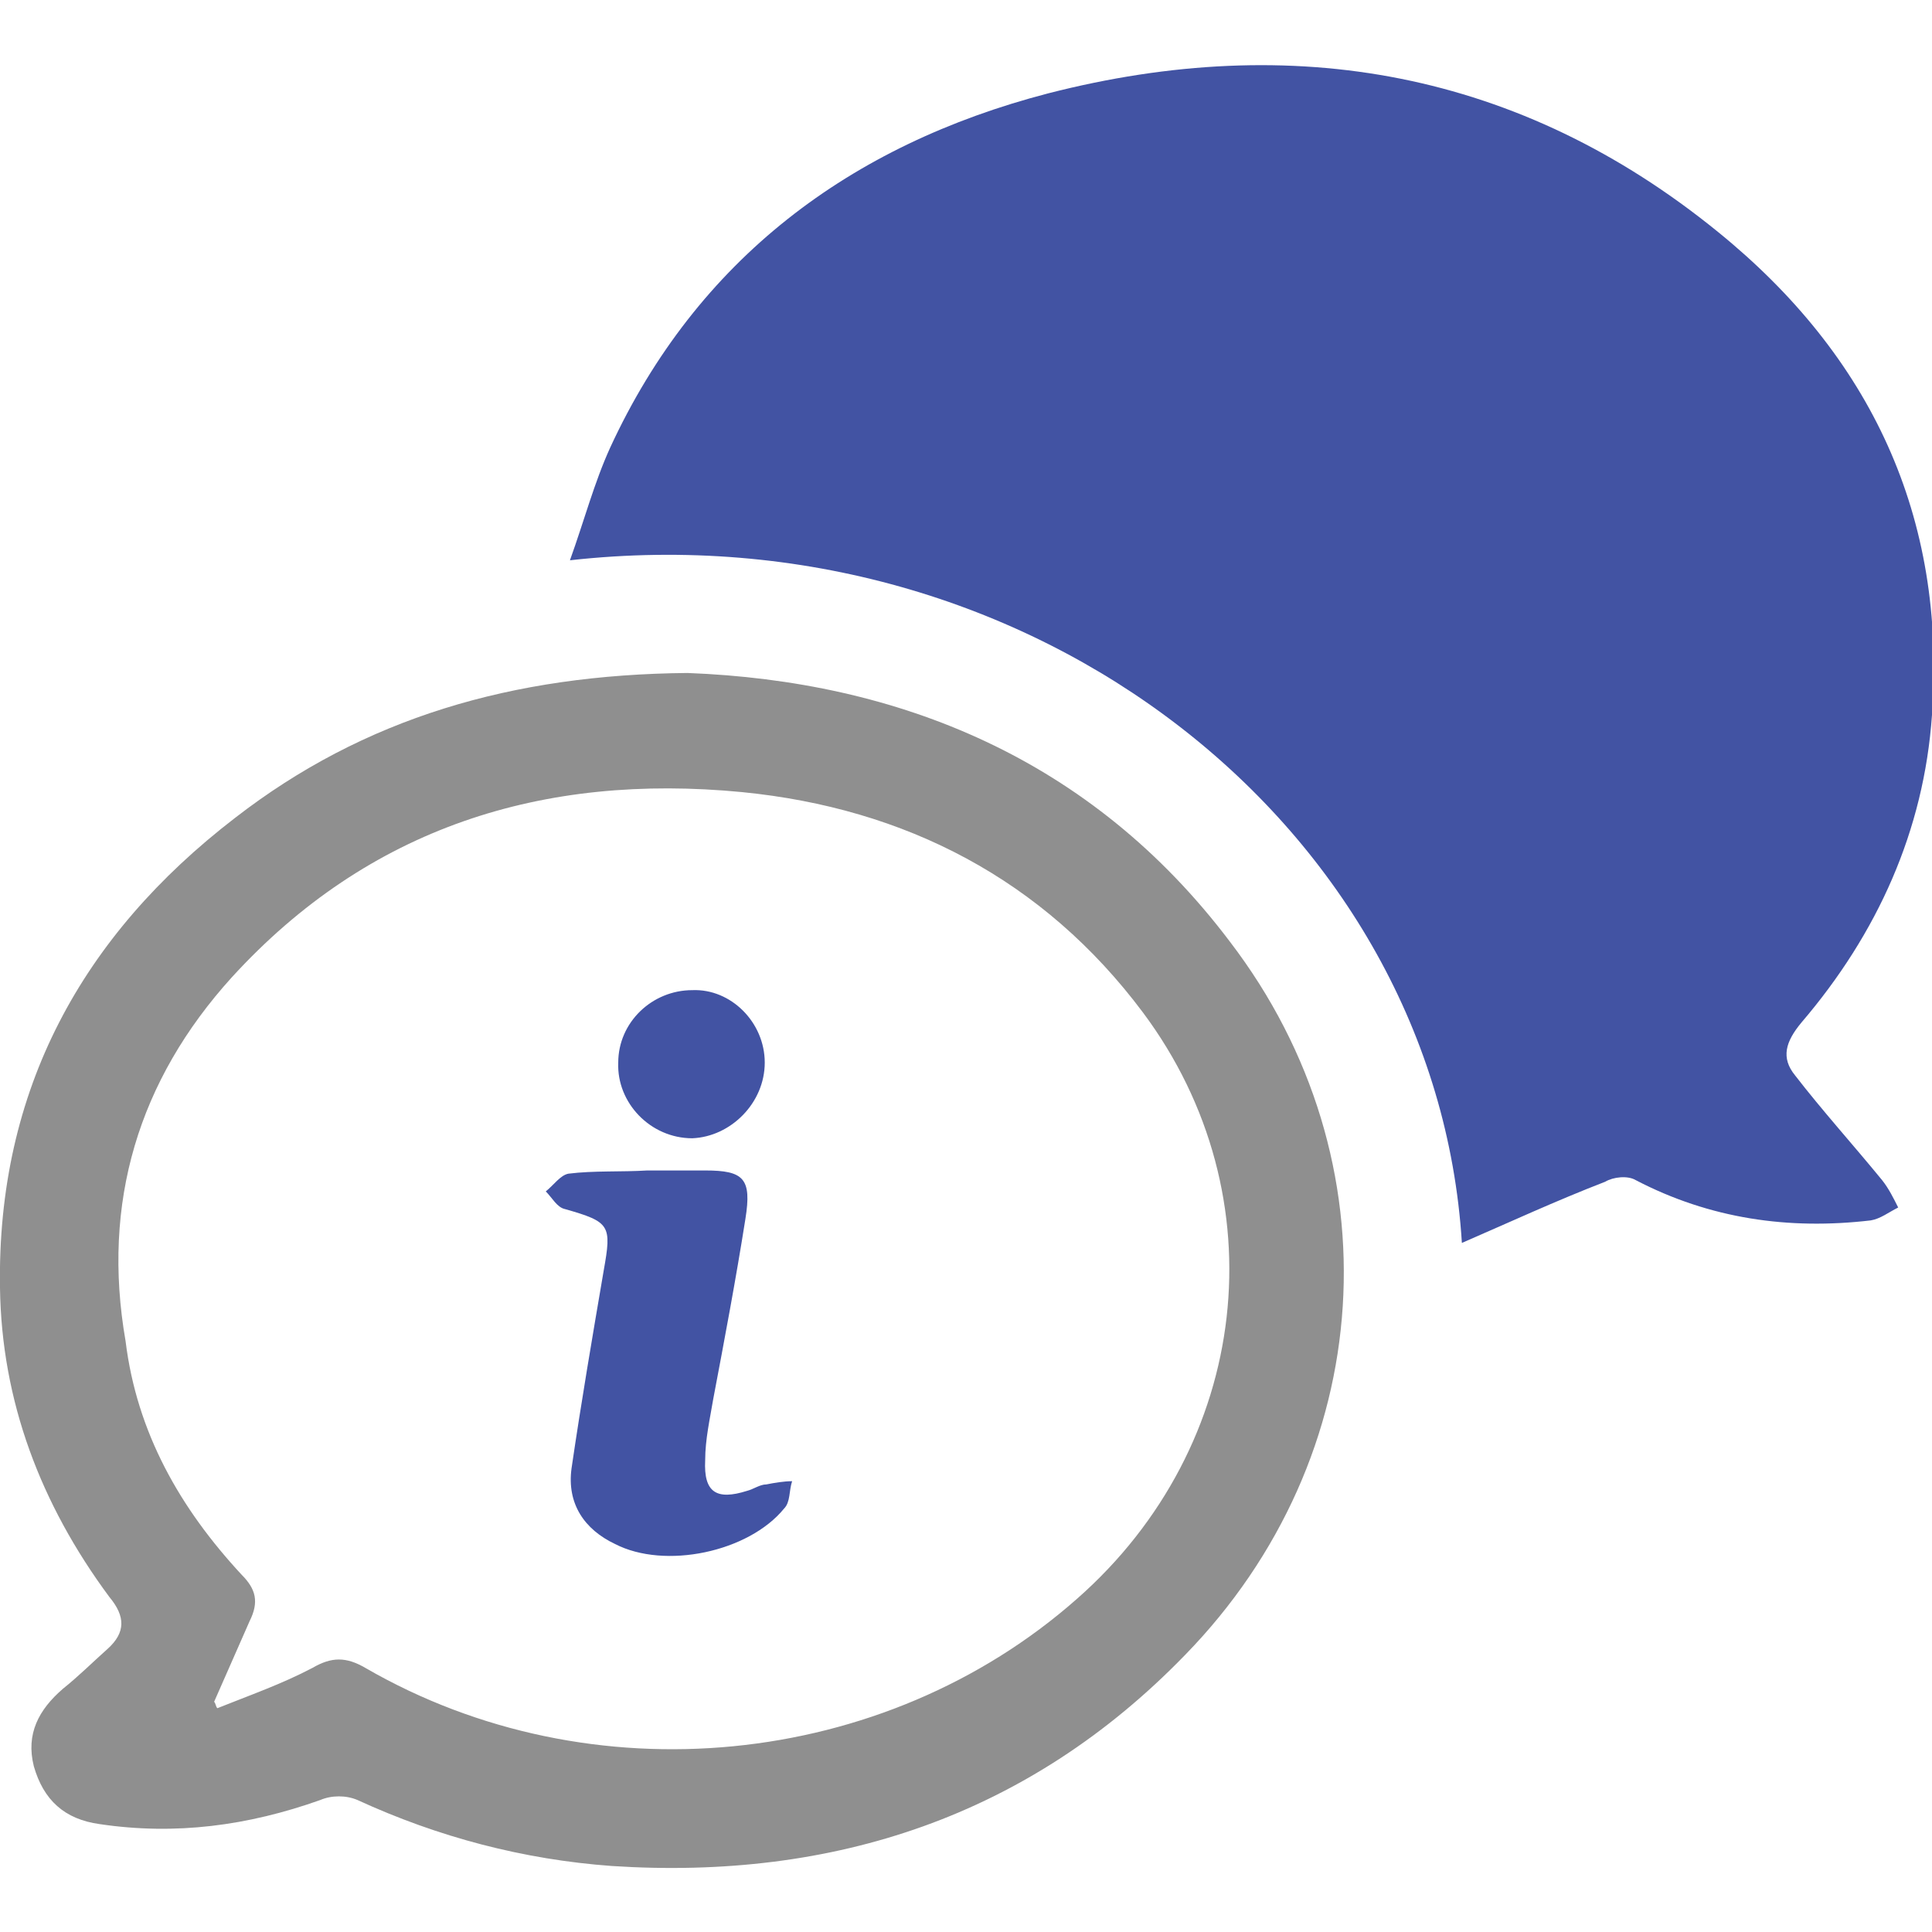
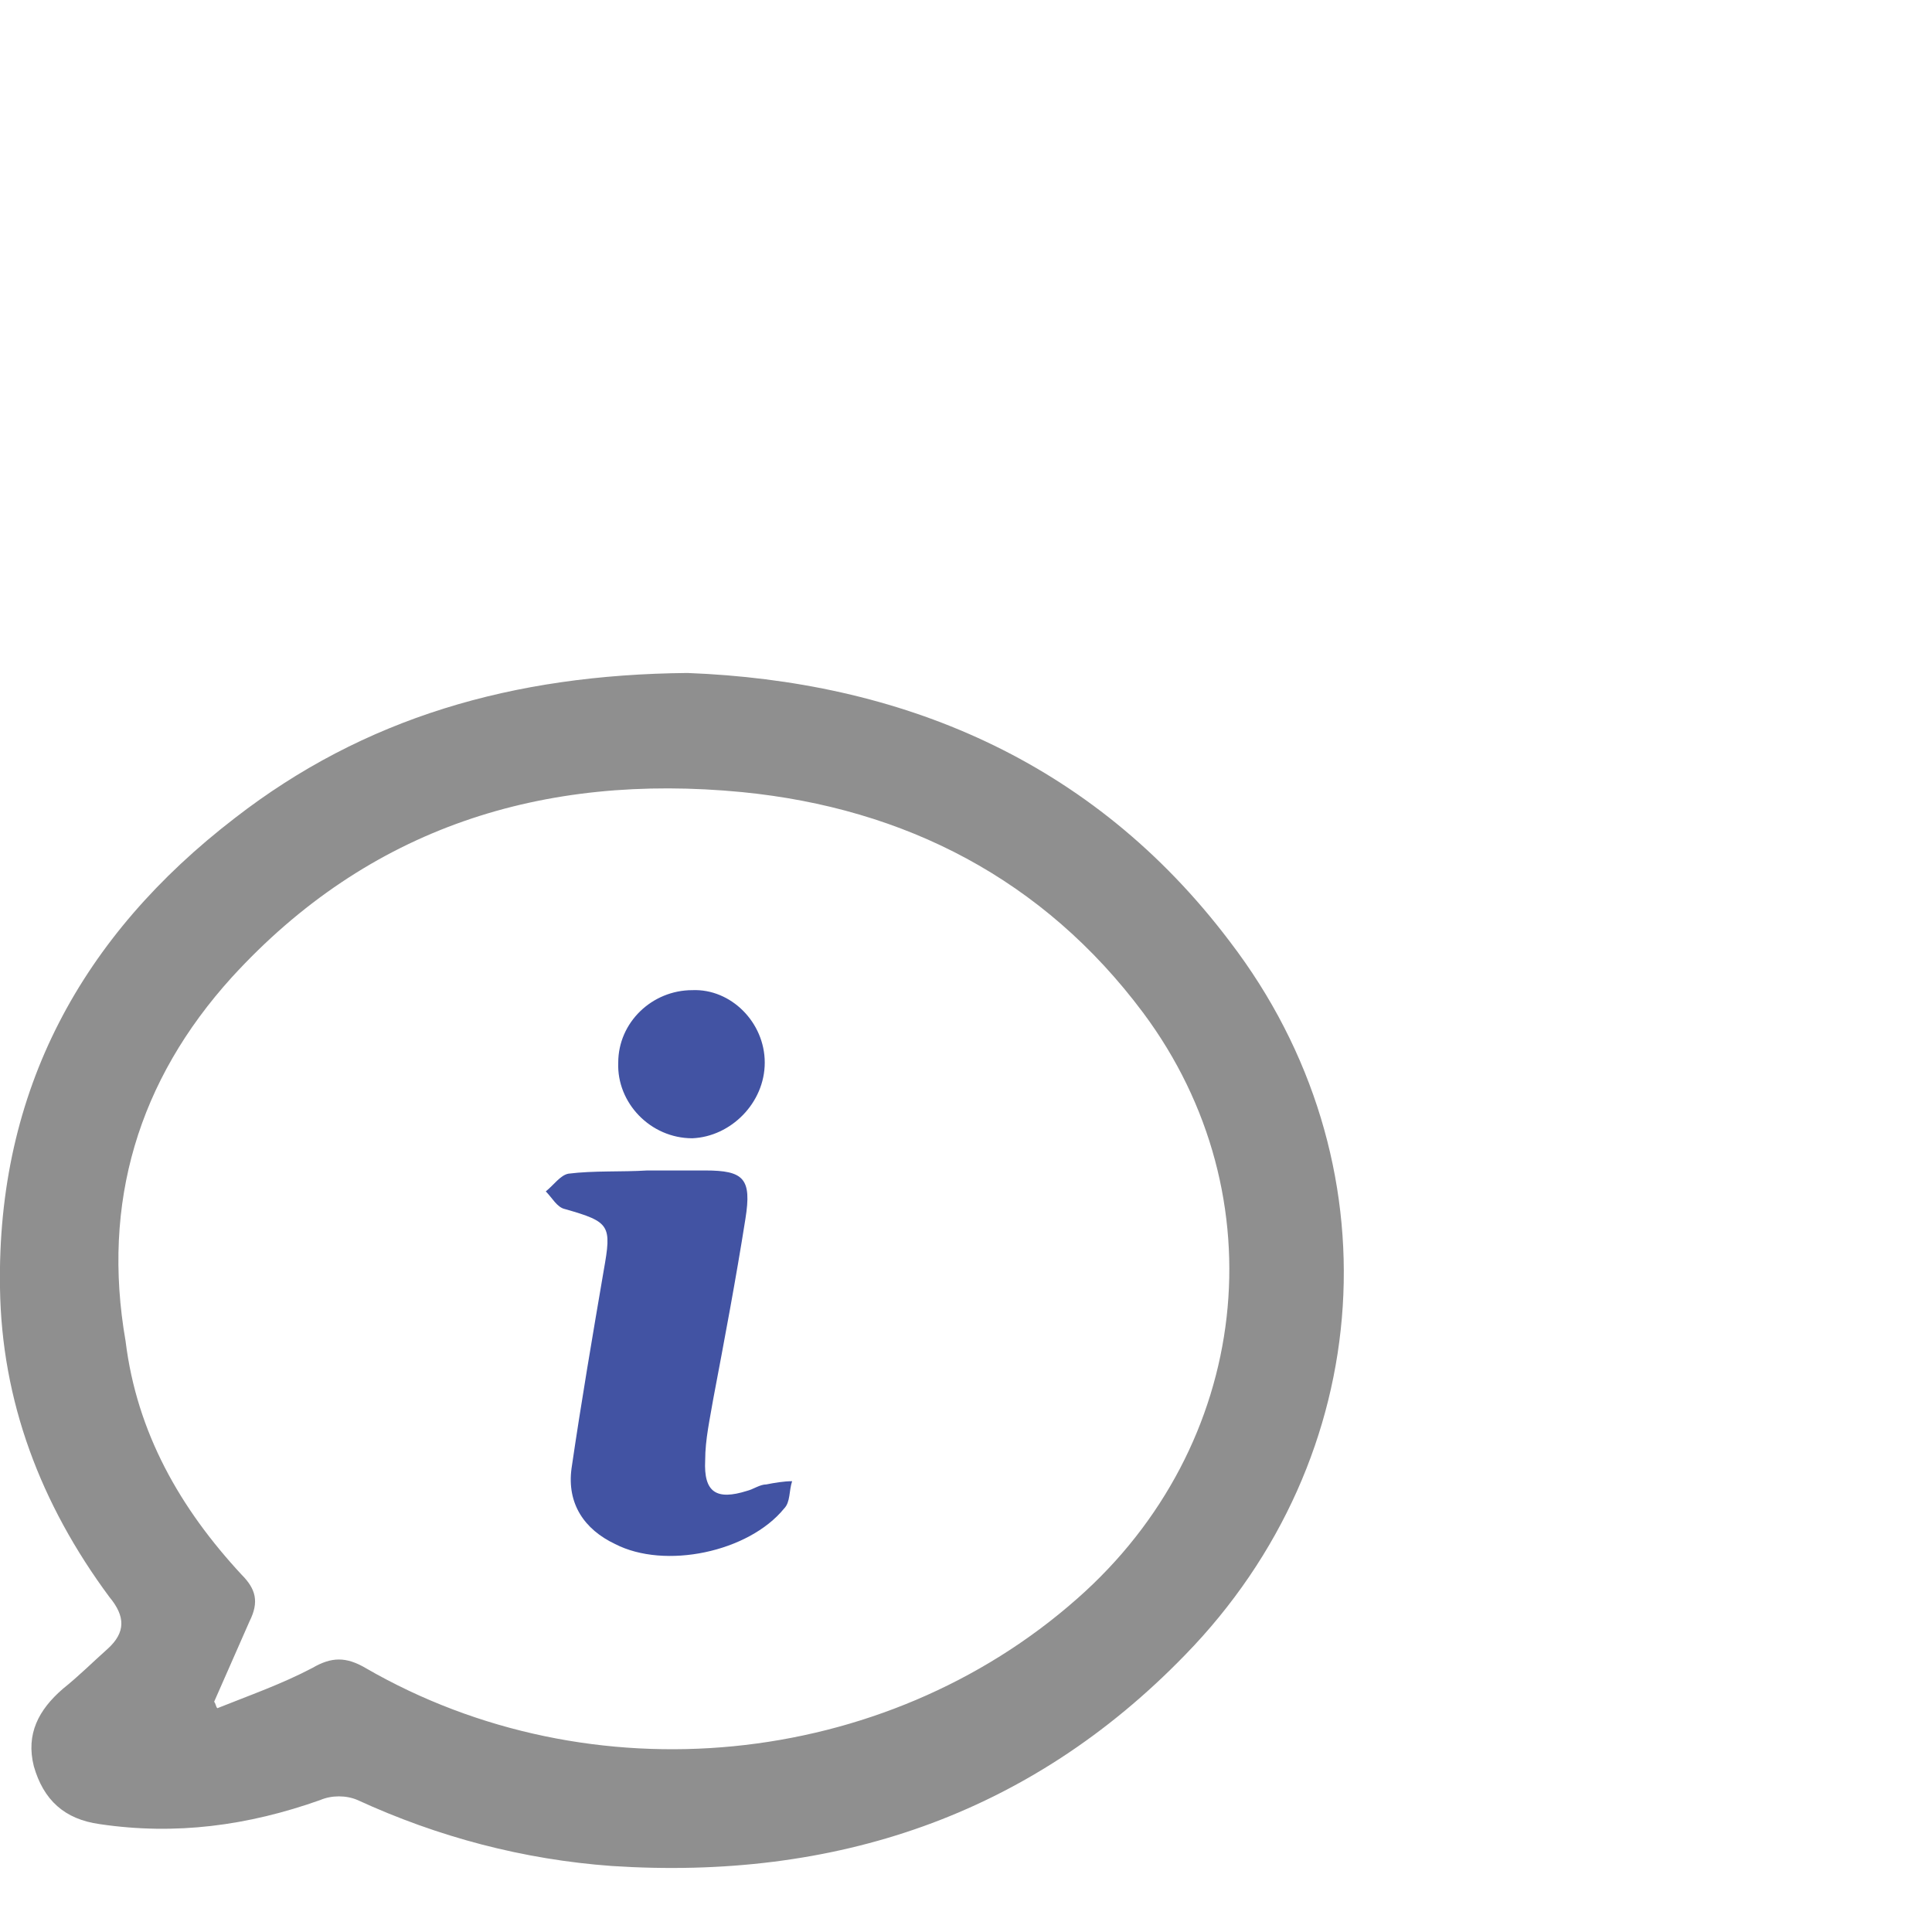
<svg xmlns="http://www.w3.org/2000/svg" version="1.1" id="Layer_1" x="0px" y="0px" viewBox="0 0 120 120" style="enable-background:new 0 0 120 120;" xml:space="preserve">
  <style type="text/css">
	.st0{fill:#4253A3;}
	.st1{fill:#8F8F8F;}
</style>
  <g>
-     <path class="st0" d="M90.8,77.2c-1.6-25.8-26.7-45.6-55.4-42.4c0.9-2.5,1.5-4.8,2.5-7C43.3,16.1,52.8,9,65.1,5.8   c15.2-3.9,29.3-1.4,41.6,8.6c9.5,7.7,14.2,17.7,13.3,30c-0.5,7.2-3.4,13.6-8.1,19.1c-1,1.2-1.3,2.2-0.4,3.3   c1.7,2.2,3.6,4.3,5.4,6.5c0.4,0.5,0.7,1.1,1,1.7c-0.6,0.3-1.1,0.7-1.7,0.8c-5.1,0.6-10-0.1-14.6-2.5c-0.5-0.3-1.4-0.2-1.9,0.1   C96.6,74.6,93.8,75.9,90.8,77.2z" />
    <path class="st1" d="M42.7,41.8c13.1,0.5,25.1,5.3,33.7,16.7c10.4,13.6,9.2,32-2.8,44.3c-9.7,10-21.8,14-35.6,13.1   c-5.5-0.4-10.8-1.8-15.8-4.1c-0.7-0.3-1.6-0.3-2.3,0c-4.5,1.6-9,2.2-13.7,1.5c-2.2-0.3-3.5-1.5-4.1-3.6c-0.5-2,0.3-3.5,1.8-4.8   c1-0.8,1.9-1.7,2.8-2.5c1.1-1,1.1-2,0.1-3.2C2.5,93.4,0.1,87,0,80c-0.2-12.3,5.1-21.9,14.6-29.2C22.6,44.6,31.8,41.9,42.7,41.8z    M13.3,105.7c0.1,0.1,0.1,0.3,0.2,0.4c2-0.8,4-1.5,5.9-2.5c1.2-0.7,2.1-0.7,3.3,0c14,8.1,32.2,6.3,44.2-4.3   c10.8-9.5,12.6-25,4.1-36.4c-6.2-8.3-14.8-12.7-24.9-13.7c-12.4-1.2-23.2,2.2-31.7,11.5c-5.8,6.4-8.1,14-6.6,22.6   C8.5,89,11.2,93.7,15,97.8c0.9,0.9,1.1,1.7,0.5,2.9C14.8,102.3,14,104.1,13.3,105.7z" />
    <path class="st0" d="M40.2,72.7c1.2,0,2.4,0,3.6,0c2.4,0,2.9,0.5,2.5,3c-0.6,3.8-1.3,7.5-2,11.2c-0.2,1.2-0.5,2.5-0.5,3.8   c-0.1,2,0.7,2.5,2.6,1.9c0.4-0.1,0.8-0.4,1.2-0.4c0.5-0.1,1.1-0.2,1.6-0.2c-0.2,0.6-0.1,1.3-0.5,1.7c-2.2,2.7-7.4,3.8-10.5,2.2   c-1.9-0.9-3-2.5-2.7-4.7c0.6-4.1,1.3-8.2,2-12.3c0.5-2.8,0.4-3-2.4-3.8c-0.5-0.1-0.8-0.7-1.2-1.1c0.5-0.4,0.9-1,1.4-1.1   C36.9,72.7,38.6,72.8,40.2,72.7C40.2,72.7,40.2,72.7,40.2,72.7z" />
    <path class="st0" d="M47.5,66c0,2.5-2.1,4.6-4.5,4.7c-2.6,0-4.7-2.2-4.6-4.7c0-2.5,2.1-4.5,4.6-4.5C45.4,61.4,47.5,63.5,47.5,66z" />
  </g>
</svg>